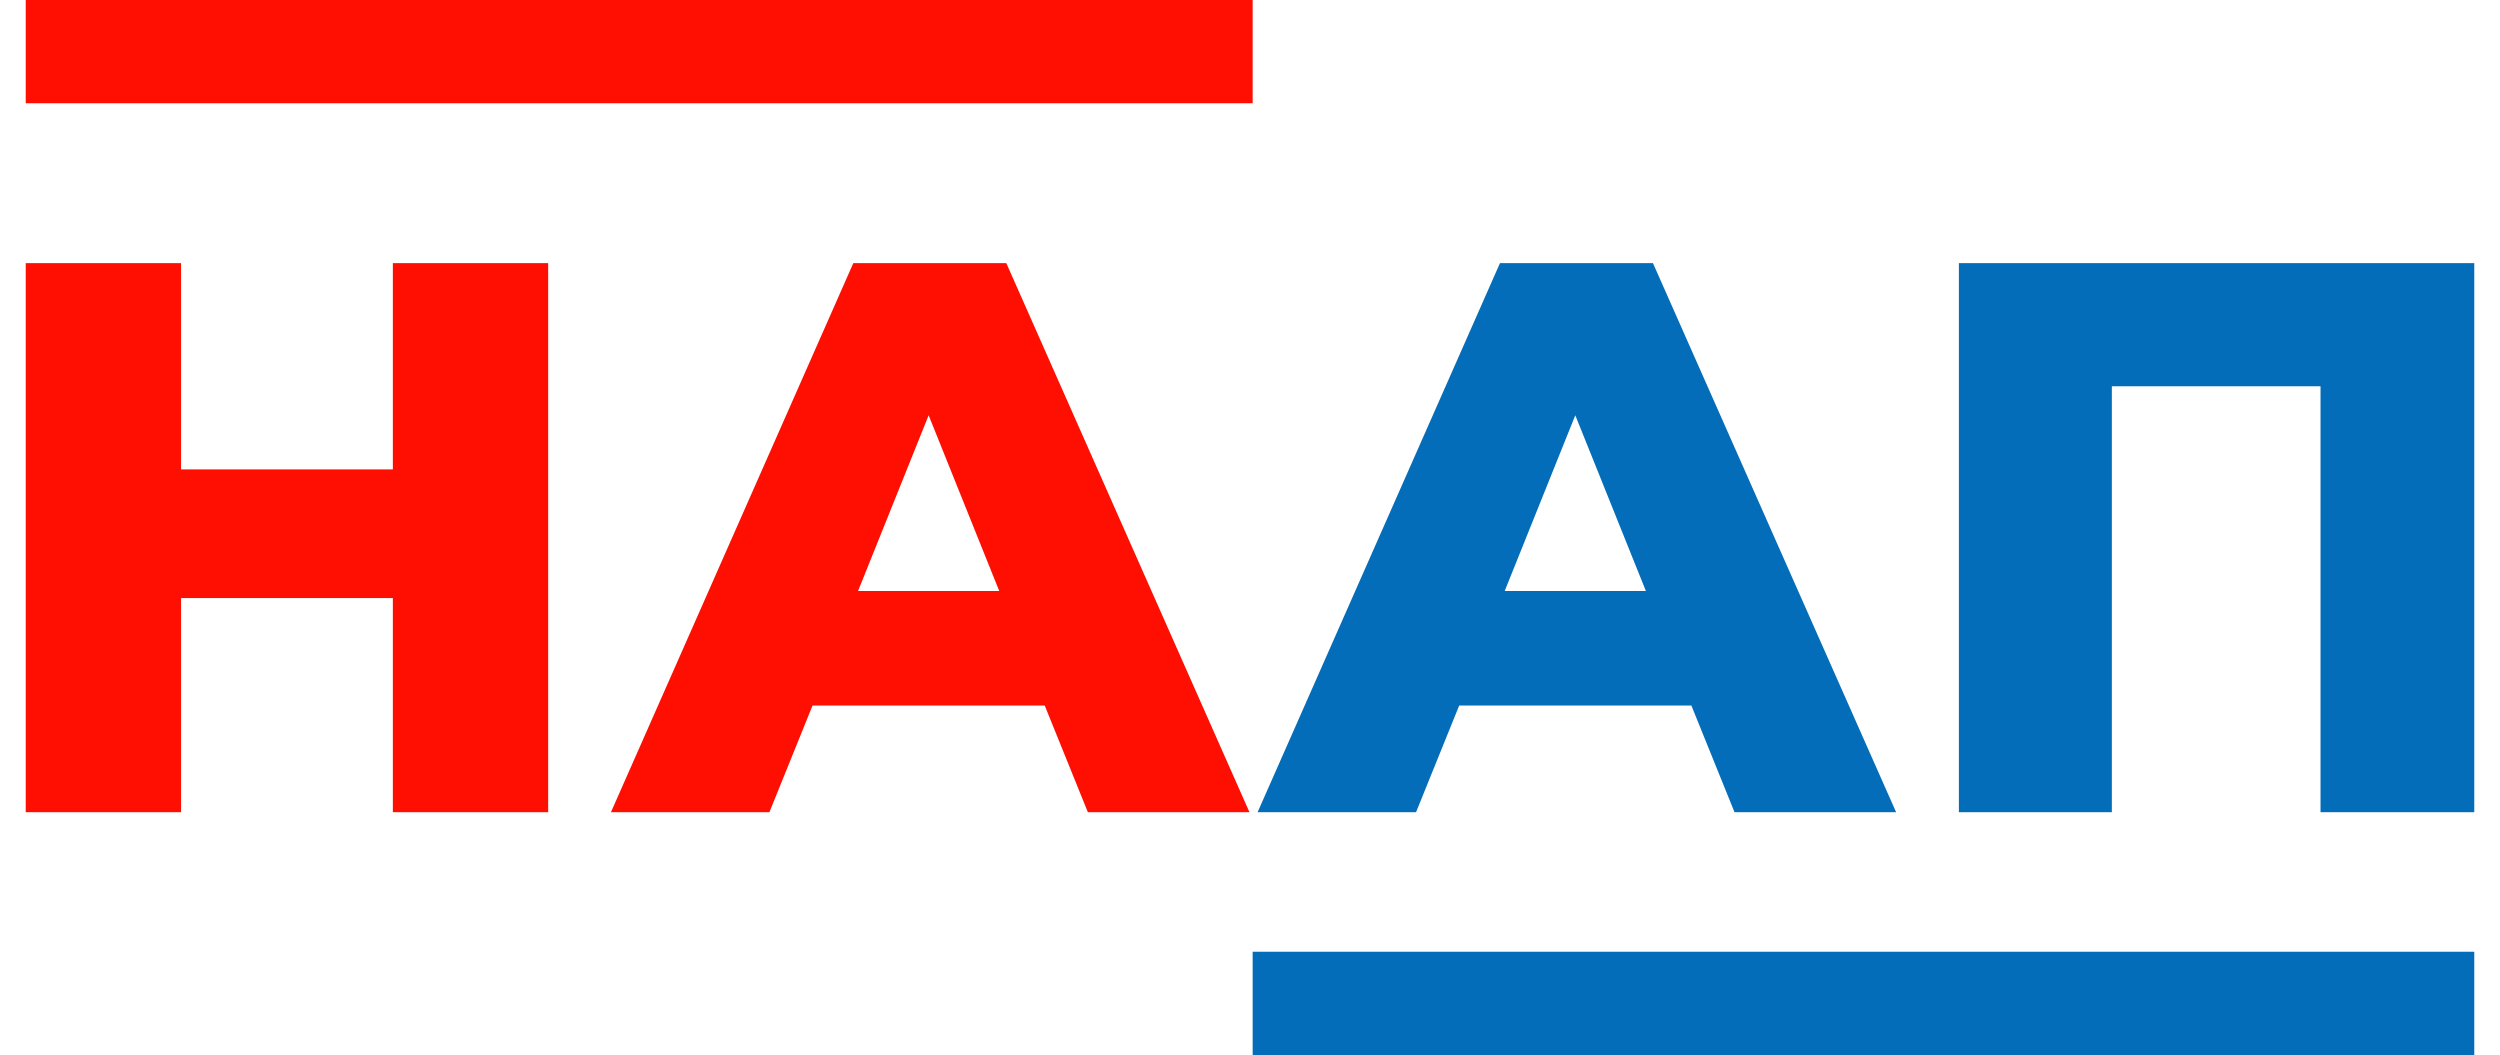
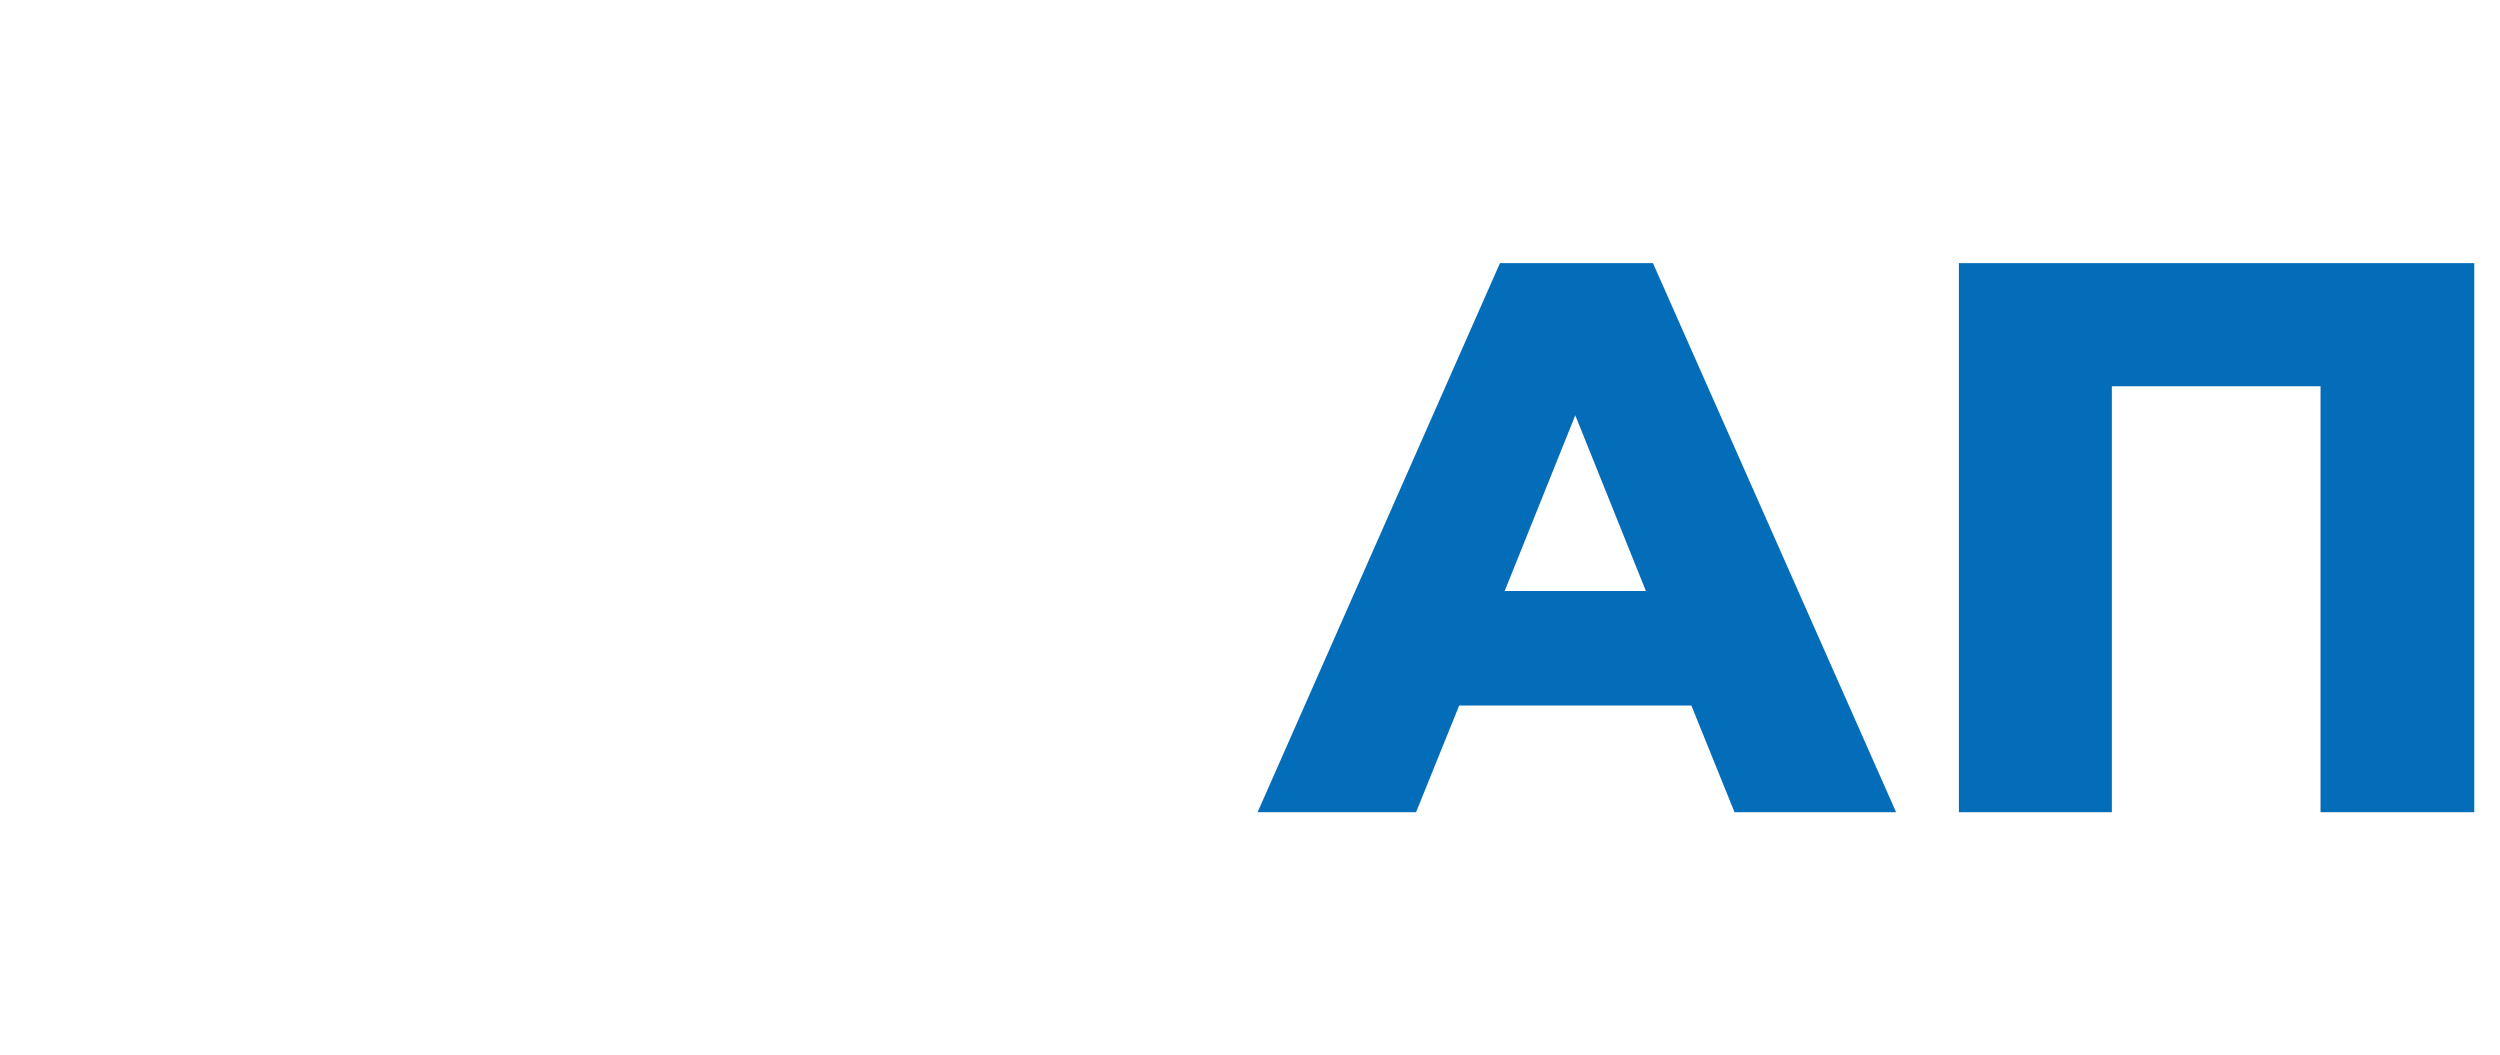
<svg xmlns="http://www.w3.org/2000/svg" xml:space="preserve" width="500px" height="211px" style="shape-rendering:geometricPrecision; text-rendering:geometricPrecision; image-rendering:optimizeQuality; fill-rule:evenodd; clip-rule:evenodd" viewBox="0 0 499.582 211.195">
  <defs>
    <style type="text/css"> .fil4 {fill:none} .fil3 {fill:#036DB9} .fil2 {fill:#FF0E02} .fil1 {fill:#036DB9;fill-rule:nonzero} .fil0 {fill:#FF0E02;fill-rule:nonzero} </style>
  </defs>
  <g id="Слой_x0020_1">
    <g id="_178407144">
-       <path id="_138499096" class="fil0" d="M78.203 52.669l0 41.3 -42.4 0 0 -41.3 -31.093 0 0 109.925 31.093 0 0 -42.871 42.4 0 0 42.871 31.094 0 0 -109.925 -31.094 0zm139.135 109.925l32.349 0 -48.681 -109.925 -30.622 0 -48.524 109.925 31.721 0 8.637 -21.357 46.482 0 8.637 21.357 -0 0zm-46.011 -44.285l14.133 -35.176 14.133 35.176 -28.266 0z" />
      <path id="_179795432" class="fil1" d="M346.787 162.595l32.349 0 -48.681 -109.925 -30.622 0 -48.524 109.925 31.721 0 8.637 -21.357 46.482 0 8.637 21.357 -0 0zm-46.011 -44.285l14.133 -35.176 14.133 35.176 -28.266 0zm90.924 -65.641l0 109.925 30.622 0 0 -85.271 41.771 0 0 85.271 30.779 0 0 -109.925 -103.173 0 -0 0z" />
-       <polygon id="_178407048" class="fil2" points="4.71,0.002 250.323,0.002 250.323,20.671 4.71,20.671 " />
-       <polygon id="_183702256" class="fil3" points="250.323,190.524 494.872,190.524 494.872,211.193 250.323,211.193 " />
    </g>
-     <rect class="fil4" width="499.582" height="211.195" />
  </g>
</svg>